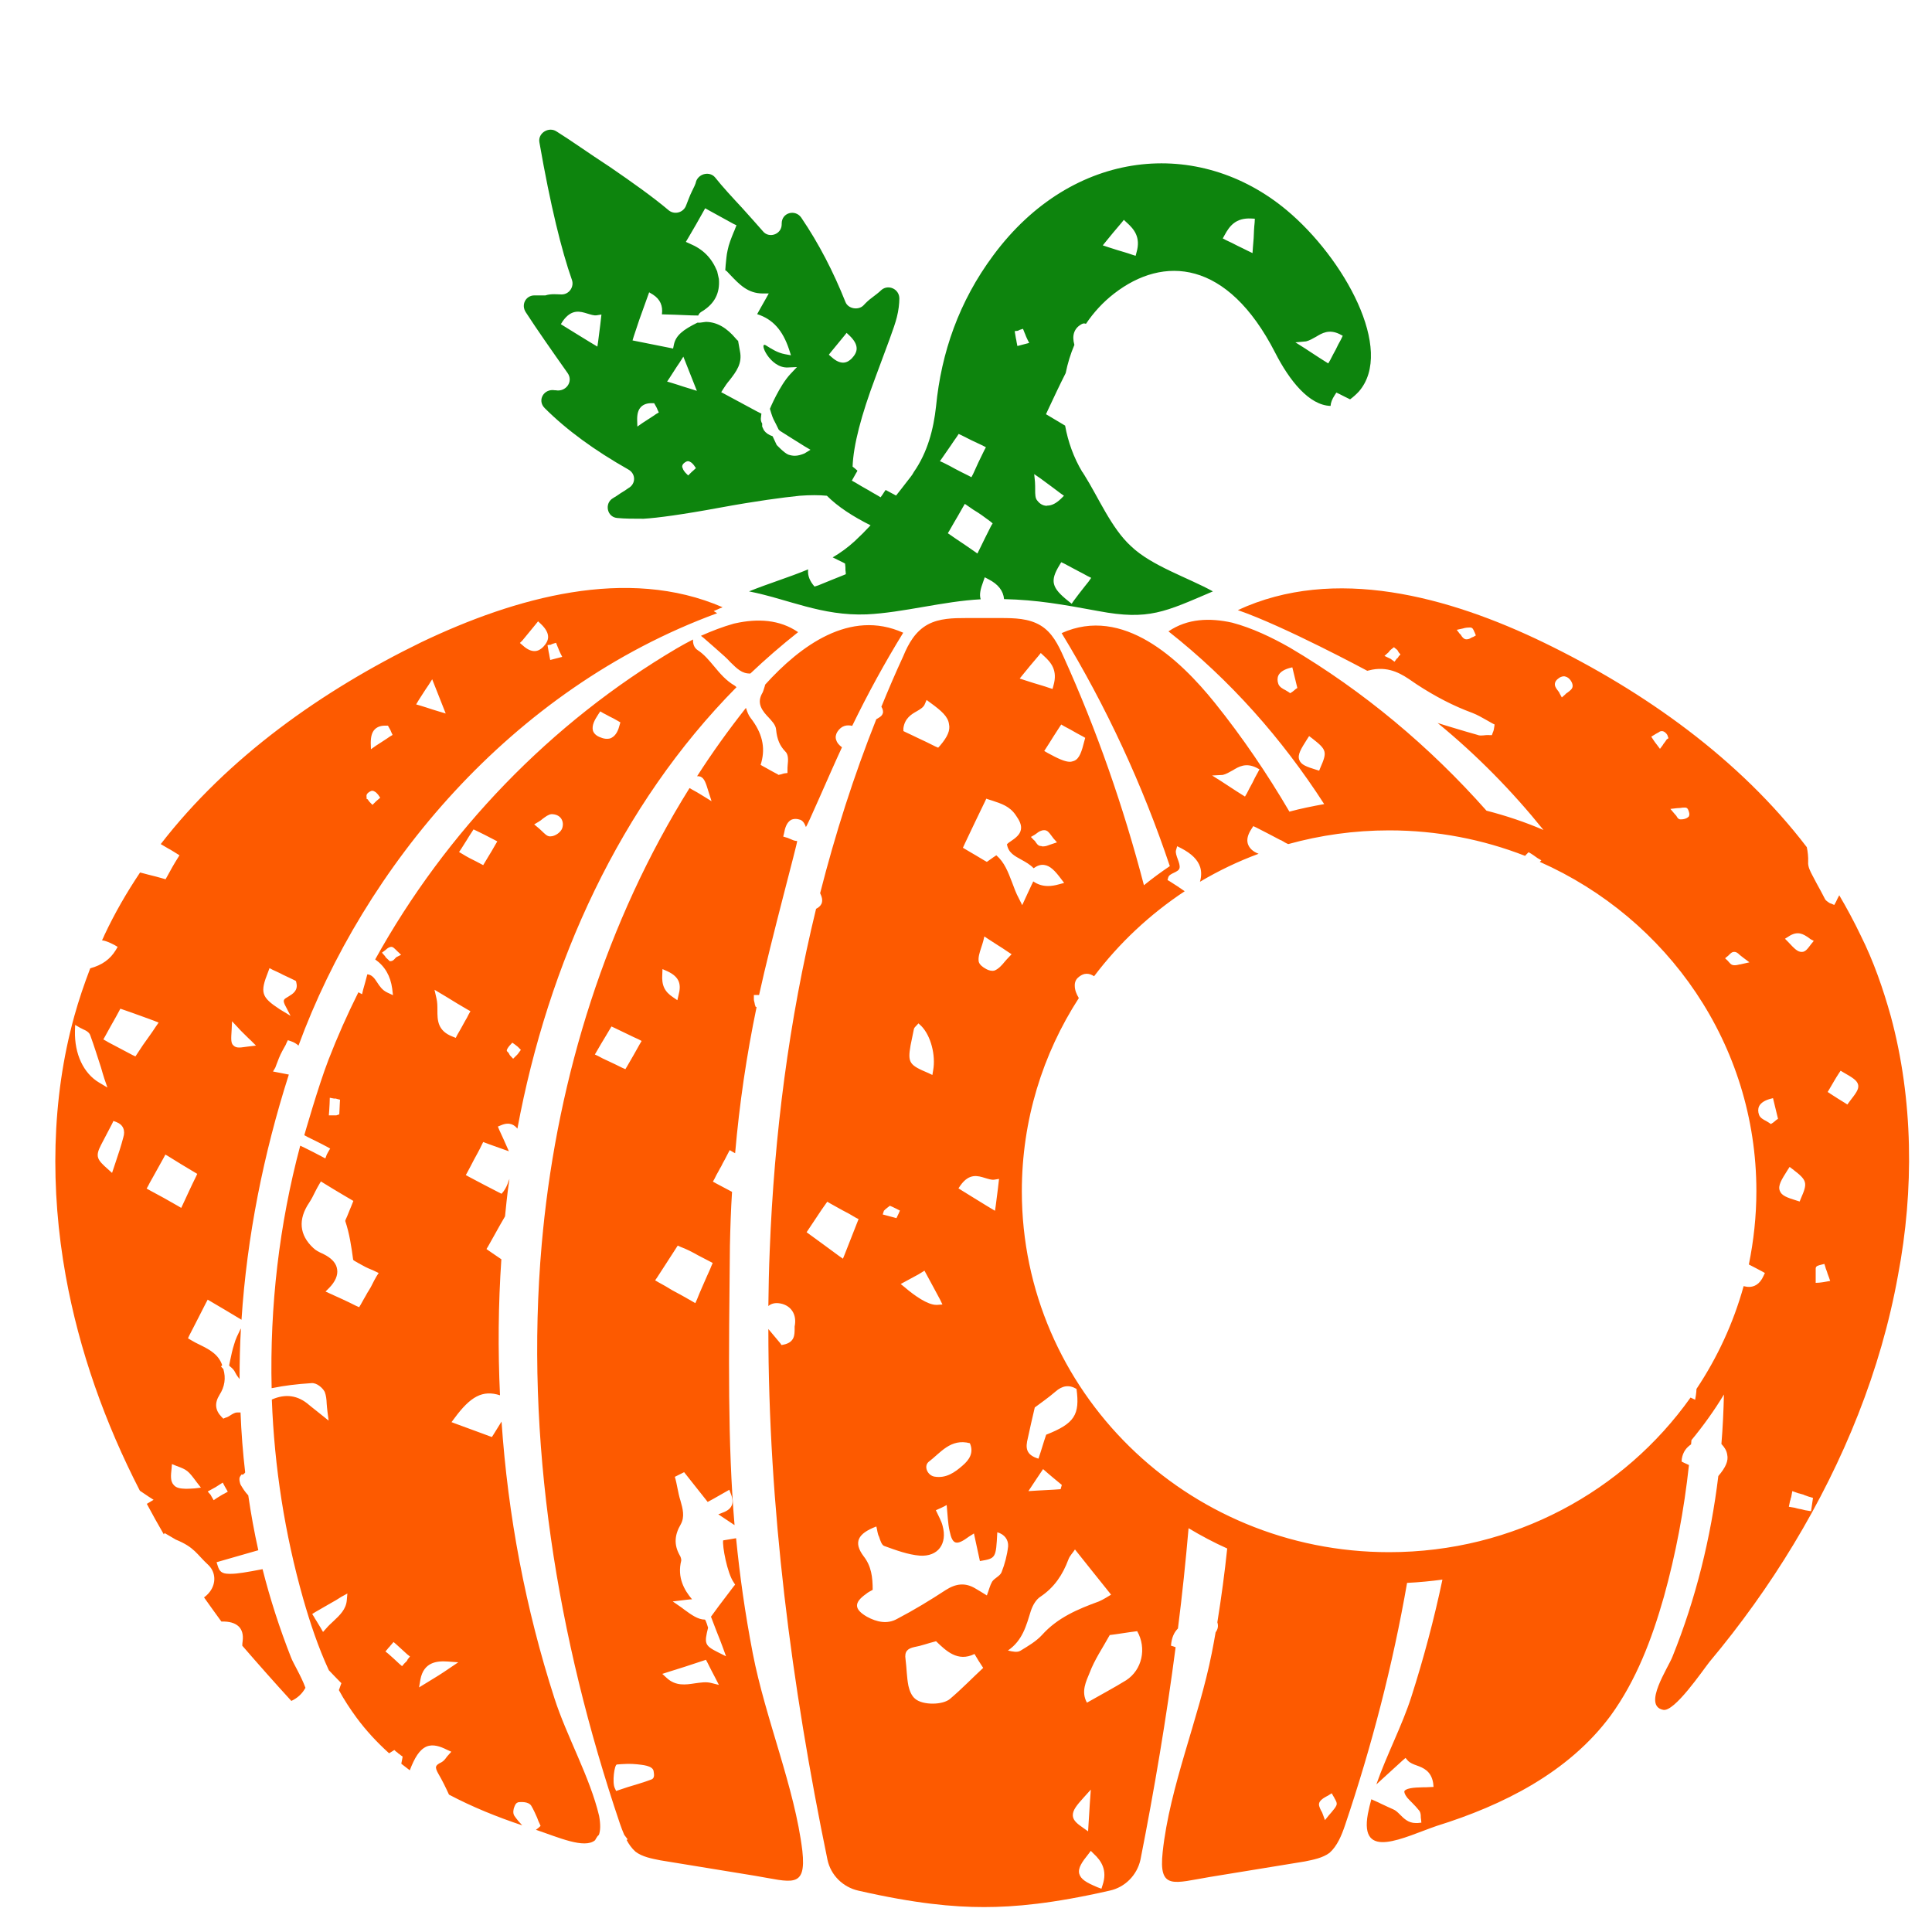
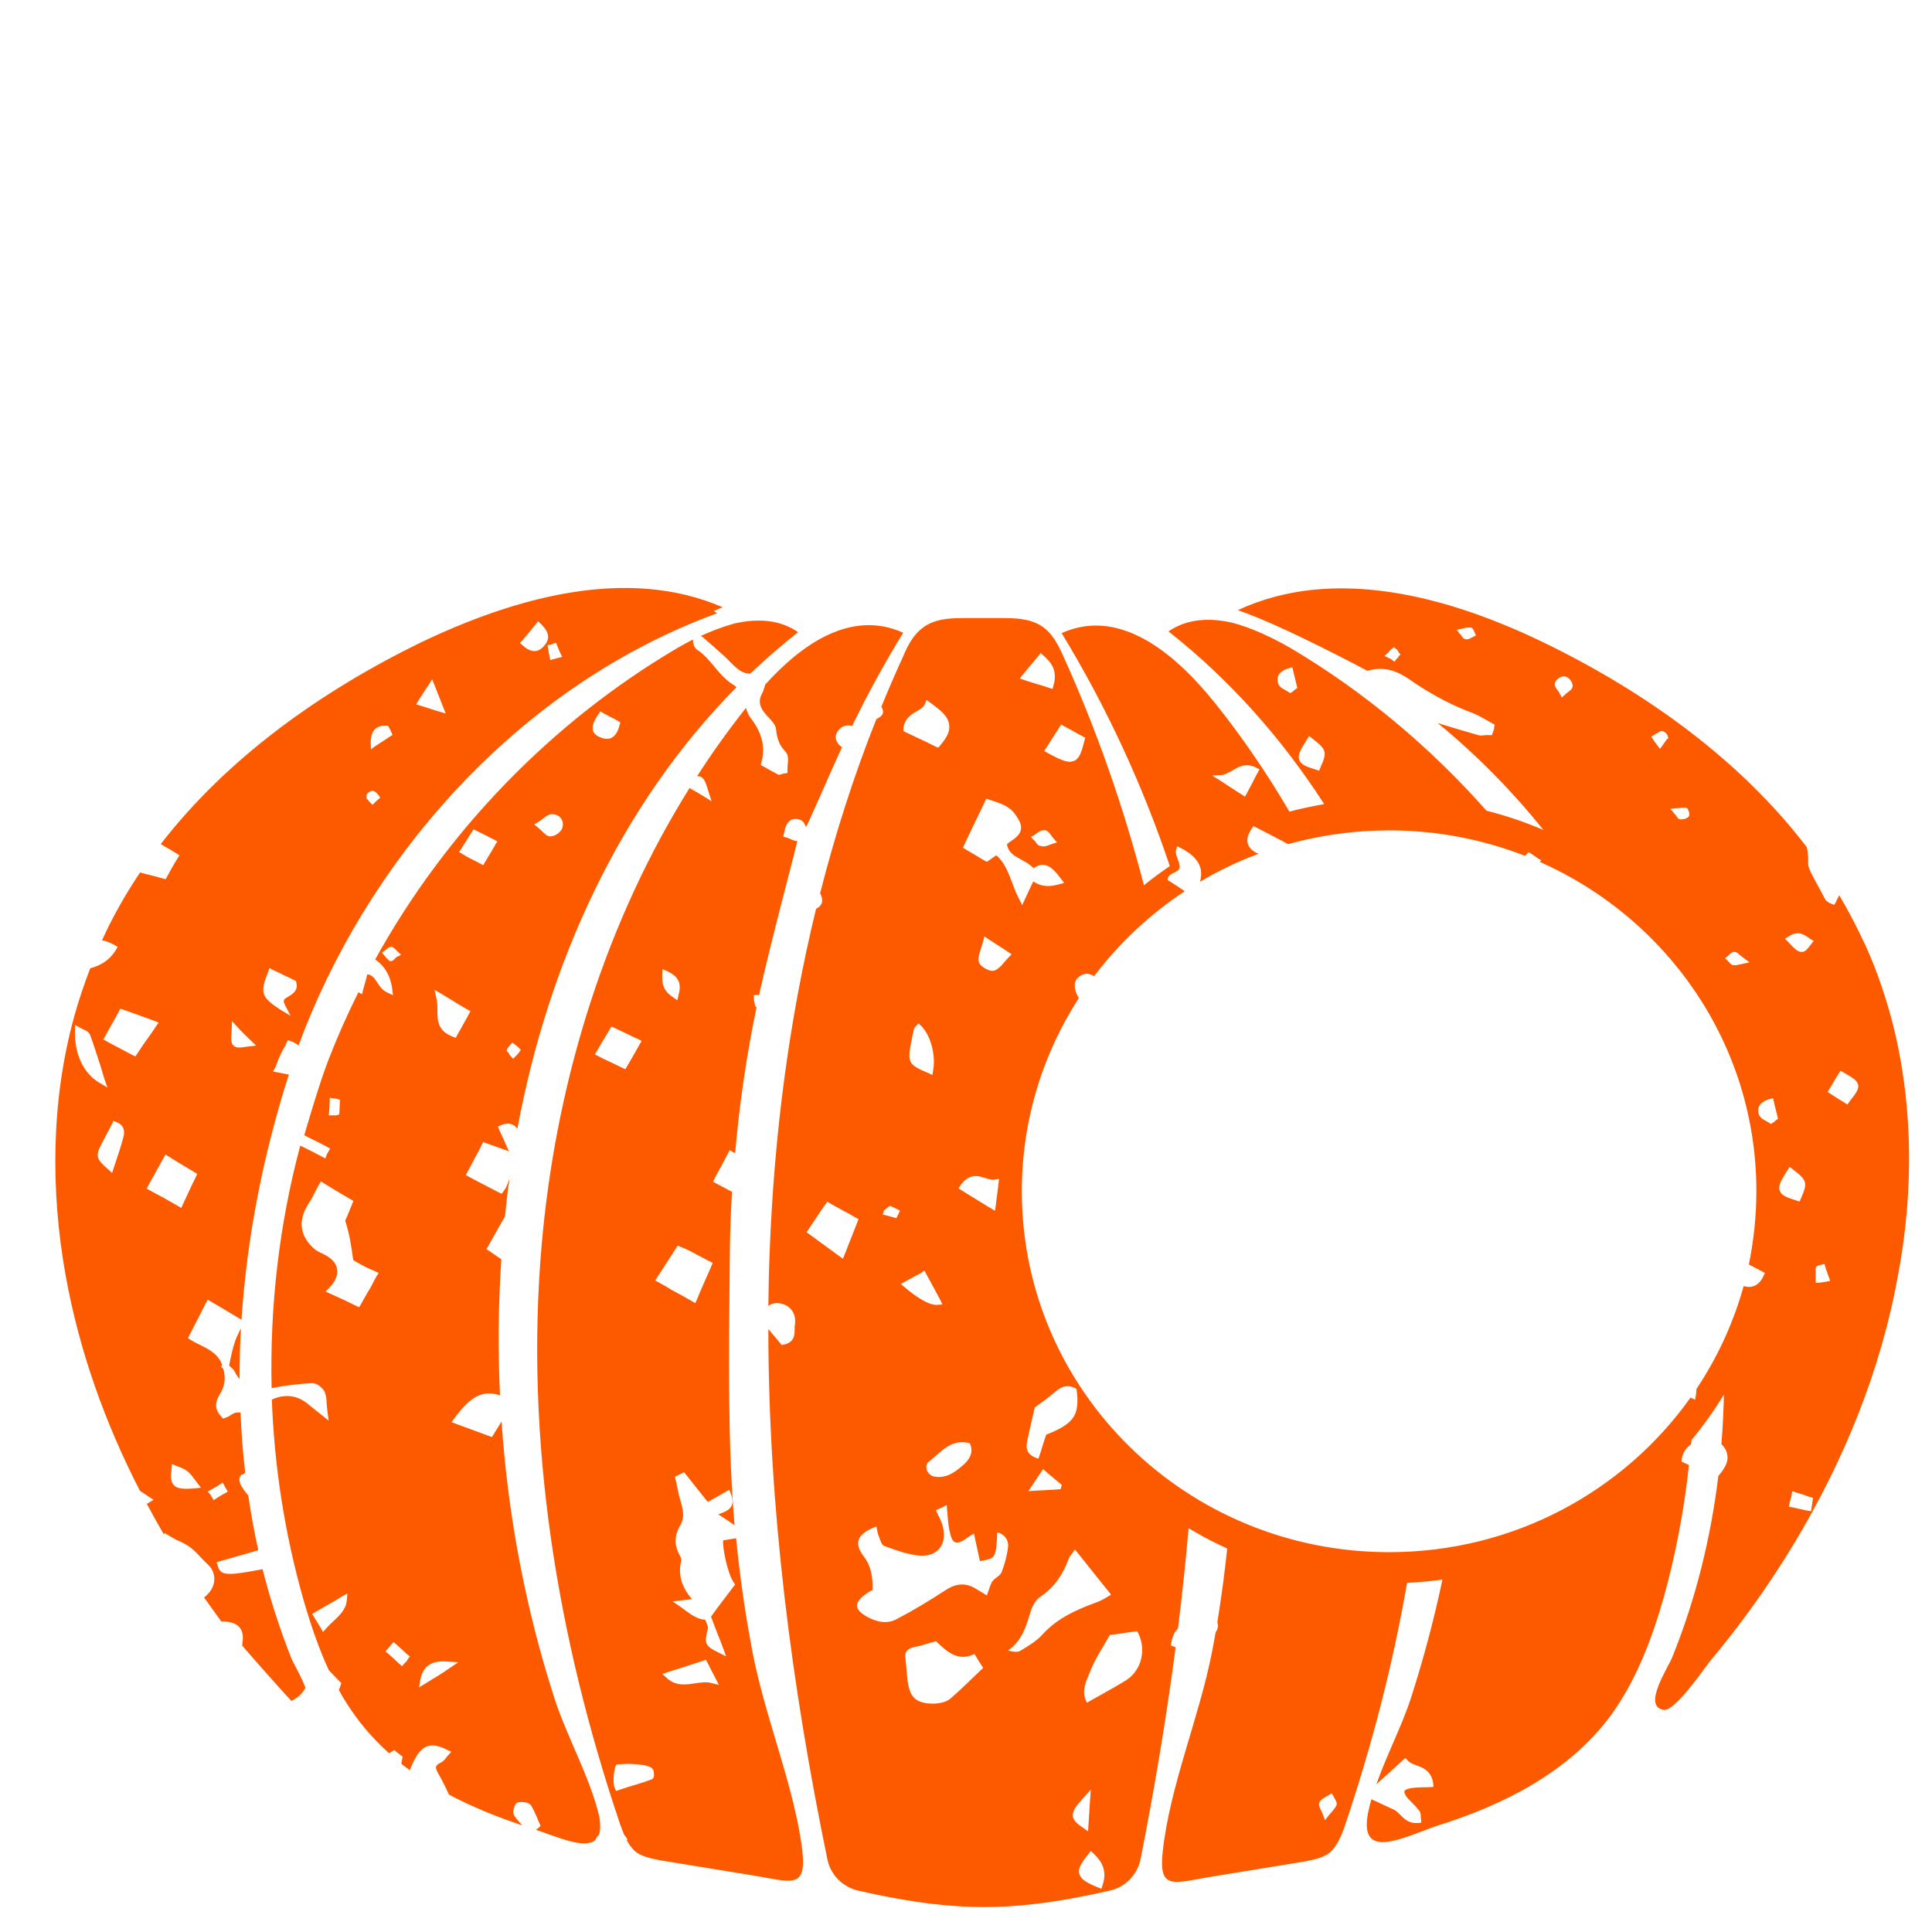
<svg xmlns="http://www.w3.org/2000/svg" version="1.1" id="Layer_1" x="0px" y="0px" width="1000px" height="1000px" viewBox="0 0 1000 1000" style="enable-background:new 0 0 1000 1000;" xml:space="preserve">
  <style type="text/css">
	.st0{fill:#FD5A00;}
	.st1{fill:#0D840D;}
</style>
  <g>
    <path class="st0" d="M978.7,526.1c-4-14.3-8.9-28.5-15.6-41.9c-3.4-7.1-7.1-14-11.1-20.8c0,0,0,0,0,0c-0.6,1.1-1.2,2.2-1.7,3.4   l-0.9,1.6l-1.6-0.7c-0.4-0.1-0.7-0.2-1-0.4c-0.7-0.6-1.7-1-2.2-2c-0.7-1.4-1.4-2.6-2.1-4c-1.5-2.7-3-5.5-4.4-8.2   c-1.1-2.1-2.4-4.5-2.2-7c0.1-2.7-0.2-5.2-0.7-7.6c-34.8-45.6-84-80.6-135.9-105.8c-49.5-24-108.7-40.1-158.6-16.9   c24.1,8.3,67,31.4,67,31.4l2.6-0.6c9.3-1.7,15.7,2.6,20.9,6.2c0.7,0.5,1.5,1,2.2,1.5c9.5,6.2,18.9,11.1,28.7,14.7   c2.6,1,5,2.4,7.3,3.7c1,0.6,2,1.1,3,1.7l1.2,0.6l-0.2,1.4c-0.1,0.6-0.2,1.7-0.7,2.7l-0.5,1.4H771c-0.5,0-1.1-0.1-1.9,0   c-0.9,0.1-1.7,0.2-2.7,0.2c-0.6,0-1.2-0.1-1.9-0.4c-1.9-0.5-3.7-1.1-5.6-1.6c-4.9-1.5-9.9-2.9-14.8-4.5   c20.4,16.7,38.7,35.4,54.8,55.4c-9.5-4.1-19.4-7.4-29.5-10c-29.4-33.2-63.7-61.9-101.8-84.4c-9.3-5.3-19.6-10.2-29.8-12.9   c-11.6-2.6-23.2-2.2-33,4.5c32,25.2,58.8,55.6,80.6,89.4c-6.1,1.1-12.1,2.3-18,3.9c-11.5-19.6-24.3-38.5-38.6-56.3   c-18.2-22.6-47.6-50.4-79.3-36.1c23.2,38.1,41.9,78.6,56,120.6c-4.6,3.1-9.1,6.4-13.4,9.9c-10.6-40.6-24.4-80.3-41.7-118.5   c-2.7-6-5.8-12.3-11.7-15.9c-6.2-3.8-13.8-3.9-20.8-3.9h-17.8c-6.7,0-13.8,0.1-19.8,3.3c-6.5,3.5-10.1,9.9-12.8,16.5   c-4,8.6-7.7,17.3-11.3,26.1c0.7,1.1,1.1,2.5,0.7,3.5c-0.5,1.5-1.9,2.1-3.2,2.9c0,0-0.1,0-0.1,0c-11.7,29.4-21.3,59.5-29.1,90.1   c0.8,1.7,1.5,3.6,0.7,5.5c-0.6,1.2-1.6,2-2.8,2.6c-14.1,57.8-21.7,117.3-24,177c-0.4,9.5-0.6,19-0.7,28.6c1.4-1.2,3.4-1.9,6.4-1.3   c5.3,1.1,8.5,5.6,7.2,11.9c0,0.5,0,1,0,1.6c-0.1,2.4,0.2,6.6-5.8,7.8l-1,0.2l-0.6-0.9c-2.1-2.5-4.1-4.9-6.2-7.4   c0,92,11.9,184.2,30.6,274.7c1.7,8,8,14.2,16,16c29.4,6.7,49,8.5,65,8.5s35.6-1.8,65-8.5c8-1.7,14.2-8,16-16   c7.2-36.5,13.4-73.2,18.2-110c-0.8-0.3-1.6-0.6-2.4-0.8c0.3-4.1,1.6-6.9,3.6-8.9c2.2-17.3,4-34.6,5.5-51.9   c6.5,3.9,13.1,7.4,20,10.5c-1.3,12.5-3,25.1-5.1,38.2c0.6,1.9,0.3,3.5-0.9,5.2c-0.6,3.6-1.3,7.2-2,10.8   c-6.7,33.9-21.8,69-25.4,102.9c-2.2,20,5.8,16,24.5,12.9c16.5-2.7,32.5-5.3,49-8c4.4-0.9,9.3-1.8,12.9-4.5c4-3.6,6.2-9,8-14.3   c13.8-40.9,24.7-82.9,32.1-125.4c6.2-0.3,12.3-0.9,18.3-1.7c-4.3,20.4-9.7,40.7-16.1,60.7c-4.7,14.7-12.8,30.1-18.1,45.3   c4.5-4.1,8.7-7.9,13.7-12.5l1.4-1.2l1.2,1.4c1.1,1.2,2.9,1.9,4.6,2.5c3.4,1.2,7.5,2.9,8.5,9.1l0.2,2l-2,0.1   c-1.2,0.1-2.4,0.1-3.5,0.1c-2.4,0.1-4.5,0.1-6.5,0.5c-2,0.4-2.9,1-3.1,1.5c-0.1,0.5,0.1,1.6,1.5,3.4c0.9,0.9,1.7,1.9,2.6,2.7   c1.2,1.2,2.5,2.6,3.6,4l0.1,0.1c0.6,1,0.7,2,0.7,3.1c0,0.4,0,0.6,0.1,1l0.2,2l-1.9,0.2c-0.4,0-0.6,0-1,0c-3.9,0-6.2-2.4-8.2-4.4   c-1.1-1.1-2.2-2.2-3.5-2.7c-2.1-0.9-4.1-1.9-6.3-2.9c-1.5-0.8-3.3-1.5-5-2.3c-0.7,2.5-1.3,5.1-1.8,7.6c-4.5,24.5,18.7,12,35.6,6.2   c34.3-10.7,68.2-27.6,90-57c13.3-18.3,21.4-39.7,27.6-61.5c6.2-22.3,10.5-45.2,13-68.3c-0.9-0.4-1.7-0.8-2.6-1.2l-1.2-0.6l0.1-1.4   c0.6-3.8,2.6-6,4.8-7.5c0.1-0.7,0.1-1.5,0.2-2.2c6.1-7.4,11.8-15.3,16.8-23.6c-0.2,8.6-0.6,17.1-1.3,25.6c1.7,1.8,2.7,3.5,3,5.5   c0.7,3.2-0.7,6.5-4.6,11.1l0,0c-3.9,32-11.6,63.4-23.7,93.4c-2.2,5.8-15.6,25.4-4.9,27.6c5.8,1.4,20.5-20.4,24.1-24.9   c16-19.1,30.7-39.6,43.6-61c25.8-42.8,45-89.6,53.9-139C990.8,615.9,990.3,569.1,978.7,526.1z M724.8,338.7v0.2   c-1.2,0.9-1,1.4-1.4,1.7c-0.1,0.1-0.4,0.2-0.5,0.4l-1.1,1.5l-1.5-1.1c-0.5-0.4-0.7-0.5-1.2-0.7l-2.5-1.2l1.9-1.7   c0.2-0.1,0.4-0.4,0.6-0.7s0.6-0.7,1-1l1.4-1.1l1.7,1.4c0.5,0.5,0.4,1.1,1.6,2.2V338.7z M762.5,329.7c-0.2,0.1-0.5,0.1-0.6,0.2   c-0.7,0.4-1.6,1-2.6,1c-0.1,0-0.2,0-0.4,0c-1.1,0-1.9-1-2.4-1.7c-0.2-0.4-0.5-0.9-0.9-1.1l-1.6-2.1l3.2-0.7   c1.2-0.4,2.4-0.5,3.6-0.5h0.2c1.2,0,1.6,1,2.1,2.2c0.1,0.2,0.1,0.2,0.2,0.4l0.6,1.5L762.5,329.7z M894.6,494.6   c0.1-0.1,0.2-0.2,0.4-0.4c0.6-0.6,1.5-1.6,2.7-1.5c1.1,0,1.9,0.7,2.7,1.5c0.5,0.4,1.1,0.9,1.9,1.5l3.2,2.4l-4,0.9   c-0.4,0.1-0.7,0.2-1.1,0.2c-0.9,0.2-1.6,0.4-2.4,0.4c-0.4,0-0.7,0-1.1-0.1c-1-0.2-1.6-1.1-2.1-1.6c-0.1-0.2-0.4-0.4-0.4-0.5   l-1.5-1.4L894.6,494.6z M868,418.3c0.7,0,1.2-0.1,1.7-0.1c0.9-0.2,1.5-0.2,2.4-0.2h0.2c1.1,0,1.5,1.1,1.6,1.4   c0.2,0.6,0.9,2.1,0.2,3.2l-0.1,0.2l-0.2,0.1c-1,0.9-2.4,1.2-3.6,1.2h-0.4c-1,0-1.5-0.7-2-1.6c-0.2-0.4-0.6-0.7-1-1.2l-2.2-2.6   L868,418.3z M856.5,380.2c0.4-0.2,0.7-0.5,1.2-0.7c0.5-0.2,1-0.6,1.5-0.9l0.4-0.1c1.7-0.5,3.1,1.4,3.4,1.9l0.6,1.7l-0.9,0.6   c-0.4,0.6-0.9,1.4-1.4,2c-0.2,0.2-0.5,0.6-0.6,0.9l-1.5,2l-1.5-2c-1-1.2-1.4-1.9-1.9-2.6l-1.1-1.7L856.5,380.2z M804.9,353.4   c0.4-1.5,2-2.4,2.4-2.7c0.7-0.4,1.9-0.9,3-0.5c2.1,0.5,3.7,3.1,3.7,4.8c0,1.6-1.4,2.5-2.7,3.5c-0.4,0.2-0.9,0.6-1.2,1l-1.7,1.5   l-1.1-2c-0.2-0.6-0.6-1.1-1-1.6C805.2,356,804.5,354.8,804.9,353.4z M670.6,356.7c-0.5,0.5-1.1,0.9-1.7,1.4l-1.1,0.7l-1-0.7   c-0.4-0.2-1-0.6-1.5-0.9c-1.4-0.7-3-1.6-3.6-3.1c-0.6-1.6-0.6-3.2,0-4.5c0.6-1.2,2-2.7,5.3-3.7l1.9-0.5l2.6,10.7L670.6,356.7z    M683.4,397.4l-0.6,1.5l-1.6-0.5c-4.8-1.5-7.8-2.5-8.7-5.1c-1-2.7,0.9-5.7,4-10.6l1.1-1.7l1.6,1.2   C686.8,388.1,687,389.2,683.4,397.4z M632.9,401.1c1.7-0.4,3.4-1.4,5.2-2.4c3.1-1.9,6.7-4,12.1-1.4l1.7,0.9l-0.9,1.7   c-1,1.7-1.9,3.5-2.7,5.2c-1,1.7-1.9,3.6-2.9,5.5l-1,1.7l-1.6-1c-2-1.2-3.7-2.4-5.6-3.6c-1.6-1-3.2-2.1-5.2-3.4l-4.6-2.9   L632.9,401.1z M549.3,375l1.5,0.9c1.1,0.6,2.2,1.2,3.2,1.7c2.4,1.4,4.4,2.5,6.5,3.6l1.2,0.7l-0.4,1.5c-1.4,5.5-2.5,9.2-5.3,10.4   c-0.7,0.2-1.4,0.5-2.2,0.5c-2.6,0-6.1-1.6-11.6-4.6l-1.7-1l1.1-1.7c1.2-1.9,2.4-3.7,3.6-5.7c1-1.5,2-3.1,3.1-4.8L549.3,375z    M547.1,436l-2.7,0.9c-0.7,0.2-1.4,0.5-2,0.7c-1,0.4-1.9,0.5-2.9,0.5c-0.2,0-0.5-0.2-0.6-0.2h-0.2c-1.4,0-2.2-1.4-2.9-2.4   c-0.2-0.4-0.5-0.5-0.7-0.7l-1.5-1.6l1.9-1.1c0.4-0.2,0.6-0.5,1-0.7c1.1-0.9,2.4-1.7,4-1.7c1.6,0,2.5,1.2,3.6,2.7   c0.4,0.5,0.7,1,1.2,1.6L547.1,436z M529.5,349.1c1.2-1.5,2.5-3,3.6-4.4c1.5-1.7,2.9-3.5,4.4-5.2l1.2-1.5l1.5,1.4   c3.9,3.5,7.3,7.6,5.1,15.3l-0.5,1.9l-1.9-0.6c-2.5-0.9-5.1-1.6-7.7-2.4c-1.5-0.5-3.1-1-4.7-1.5l-2.7-0.9L529.5,349.1z M499.6,436.2   c3.4-7.2,6.6-13.9,10.2-21.3l0.7-1.5l1.5,0.5c0.6,0.2,1.2,0.4,1.9,0.6c4.1,1.4,8.7,2.7,11.9,7.5c1.9,2.7,3.1,5.1,2.6,7.5   c-0.5,2.5-2.6,4.2-5.6,6.2c-0.4,0.2-0.7,0.5-1.2,0.9c-0.1,0.1-0.2,0.2-0.4,0.4c0.7,4.4,3.9,6,7.5,8c2.2,1.2,4.5,2.5,6.3,4.4   c1.8-1.3,3.6-2,5.5-1.7c3,0.4,5.5,2.9,8.7,7.2l1.6,2.1l-2.6,0.7c-2.1,0.6-4,0.9-5.7,0.9c-2.9,0-5.4-0.8-7.7-2.4   c-0.2,0.5-0.4,1-0.7,1.5c-1,2.2-2.1,4.6-3.4,7.3l-1.6,3.5l-1.7-3.4c-1.5-2.7-2.5-5.6-3.6-8.5c-2-5.2-3.9-10.3-8.1-13.9   c-0.5,0.4-1,0.6-1.5,1c-0.7,0.5-1.5,1.1-2.4,1.7l-1,0.7l-1.1-0.6c-2.9-1.7-5.6-3.4-8.6-5.1l-2.7-1.6L499.6,436.2z M523.6,493.9   l-1.5,1.6c-0.7,0.7-1.4,1.5-2,2.2c-1.6,2-3.2,3.7-5.2,4.6c-0.4,0.1-0.7,0.2-1.2,0.2c-1.5,0-2.9-0.7-3.7-1.2c-1.1-0.6-3-1.9-3.4-3.5   c-0.4-2.2,0.4-4.6,1.2-7.1c0.4-1.1,0.7-2.2,1.1-3.5l0.6-2.5l2.1,1.4c1.9,1.2,3.4,2.2,4.8,3.1c1.7,1.1,3.4,2.1,5.2,3.4L523.6,493.9z    M497.1,613.6c4.6-6.5,9.1-5,12.7-3.9c1.7,0.5,3.4,1.1,4.8,0.9l2.5-0.4l-0.6,5.2c-0.4,2.9-0.7,5.3-1.1,8.6l-0.4,2.7l-4-2.4   c-4.6-2.9-8.6-5.2-13.3-8.2l-1.6-1L497.1,613.6z M498.2,758.6c-4,3.5-8.5,6.7-14.5,5.7c-3.6-0.6-5.7-5.3-3.1-7.6   c6.2-4.7,11.4-12.3,21.4-9.7C504.2,752,501.6,755.7,498.2,758.6z M467.6,376.9c0.7-5.1,4.1-7.2,7-8.8c1.9-1.1,3.5-2.1,4.1-3.7   l0.9-2.1l1.9,1.4c5.8,4.2,9.2,7.2,9.7,11.1c0.7,3.2-0.7,6.5-4.6,11.1l-1,1.1l-1.4-0.6c-3.1-1.6-6.3-3.1-9.3-4.5c-2-1-4-1.9-6.1-2.9   l-1.2-0.6L467.6,376.9z M483,554l-0.4,2.4l-2.1-1c-9.7-4.1-10.8-5.2-9.2-14.3l1.7-8.3c0.1-0.7,0.6-1.2,0.9-1.5l0.1-0.1l1.4-1.5   l1.5,1.4C481.8,536.1,484.4,546.2,483,554z M468.6,663.3c1.6-0.9,3.1-1.7,4.6-2.5c1.4-0.7,2.6-1.4,3.7-2.1l1.6-1l2.5,4.6   c2.1,4,3.9,7.1,5.6,10.4l1.2,2.5l-2.7,0.2c-0.1,0-0.2,0-0.5,0c-4.4,0-11.2-4.7-16.3-9.1l-2.1-1.7L468.6,663.3z M457.5,626.7   c0.4-0.6,3.1-2.6,3.1-2.6c1.4,0.5,5.2,2.5,5.2,2.5l-0.7,1.6c0,0.1,0,0.1-0.1,0.2c-0.1,0.2-1,2.1-1,2.1l-7.1-1.9L457.5,626.7z    M436.3,651.5l-2-1.4c-2.7-2-5.5-4-8.3-6.1c-2.2-1.6-4.6-3.4-7-5.1l-1.5-1.1l1-1.5c1.7-2.5,3.2-4.8,4.8-7.2   c1.2-1.9,2.5-3.7,3.9-5.7l1-1.4l1.5,0.9c2.1,1.1,4.2,2.4,6.3,3.5c2.4,1.2,4.7,2.5,7,3.9l1.4,0.7l-0.6,1.5c-2.4,6-4.6,11.6-6.6,16.8   L436.3,651.5z M491.9,879.2c-3.7,3.4-14.3,3.5-18.2,0.1c-1.9-1.5-3-4.4-3.5-6.7c-0.9-4.5-0.9-9.2-1.5-13.8   c-0.6-3.9,0.9-5.5,4.6-6.3c3.5-0.6,6.8-1.9,11.2-3c5.2,5,11.2,10.9,19.9,6.6c1.4,2.4,2.5,4.2,4.5,7.2   C503.6,868.2,498,874,491.9,879.2z M513.5,818.7c-1.1,1.9-1.6,4.2-2.7,7.1c-2.2-1.4-4.1-2.5-6.1-3.7c-5.1-3-9.9-2.5-15.2,0.9   c-8.1,5.3-16.5,10.4-25.1,14.9c-5.1,2.9-10.6,1.7-15.7-1.1c-6.7-3.9-6.8-7.3-0.4-11.8c1-0.9,2.2-1.4,3.4-2.1   c0-6.6-0.7-12.3-4.7-17.4c-5.3-7.1-3.2-11.7,6.6-15.4c0.5,1.9,0.6,3.9,1.4,5.3c0.6,1.9,1.4,4.4,2.7,4.8c6.1,2.2,12.3,4.5,18.4,5   c9.5,0.6,14.3-6.2,11.8-15.4c-0.6-2.5-2-4.8-3.5-8.1c2-0.9,3.7-1.6,5.6-2.7c0.5,5,0.6,9.5,1.5,13.4c1.5,7.3,3.6,7.7,10.1,2.9   c0.5-0.4,1.1-0.6,2.5-1.6c1.1,5,2.1,9.6,3.1,14.3c8.3-1.4,8.3-1.4,9-14.9c3.9,1.1,5.8,4,5.6,7.3c-0.5,4.5-1.7,9.1-3.4,13.4   C517.6,815.8,514.7,816.8,513.5,818.7z M539.4,846.2c-3.1,3.4-7.3,5.8-11.2,8.2c-1.6,1-4,0.5-6.5-0.1c7.6-5.2,9.5-12.9,11.9-20.6   c0.9-2.7,2.6-5.8,5-7.3c7.1-4.8,11.4-11.2,14.4-19.2c0.7-2,2.5-3.7,3.4-5.2c6.1,7.7,11.9,14.9,18.7,23.4c-1.7,1-4,2.5-6.3,3.5   C557.8,832.9,547.4,837.3,539.4,846.2z M541.5,742.6c-1.4,4-2.5,8.1-4,12.4c-6.7-2-6.7-5.8-5.5-10.6c1.1-5,2.2-10.1,3.6-15.9   c2.9-2.2,7-5,10.7-8.2c3.5-3.1,7-3.7,10.9-1.4C559,732.3,556.2,736.8,541.5,742.6z M549.6,768.6c-0.1,0.6-0.5,1.4-0.6,2.2   c-4.7,0.4-9.5,0.5-16.7,1c3.2-4.8,5-7.6,7.6-11.4C543.6,763.7,546.6,766.1,549.6,768.6z M555.3,939.9c-0.2-2.9,2-5.5,5.7-9.6l3.6-4   l-0.5,7c-0.2,4.1-0.5,7.5-0.7,11.2l-0.2,3.4l-2.7-1.9C557.8,944.1,555.5,942.4,555.3,939.9z M570.7,975.7l-0.6,1.9l-1.9-0.7   c-6-2.5-8.8-4.2-9.6-7.1c-0.7-3,1.5-6.1,4.8-10.2l1.2-1.6l1.5,1.5C570,963.1,573.3,968,570.7,975.7z M582.9,869.7   c-6.5,4-13.3,7.6-20.3,11.6c-3.2-5.7-0.4-11.1,1.4-15.5c2.5-6.7,6.7-12.8,10.4-19.5c4.2-0.5,9.2-1.4,14.2-2   C593.6,853.1,591.2,864.3,582.9,869.7z M691.7,934.5c-0.5,1.2-1.5,2.2-2.5,3.5c-0.4,0.5-0.9,1-1.4,1.6l-2,2.5l-1.1-3   c-0.2-0.7-0.6-1.5-1-2.1c-0.7-1.5-1.5-3-0.6-4.4c0.9-1.4,2.4-2.2,3.9-3c0.2-0.1,0.5-0.2,0.7-0.4l1.6-1l0.9,1.6   c0.1,0.2,0.4,0.5,0.5,0.9C691.3,931.8,692.3,933.2,691.7,934.5z M912.8,660.4c-2,4.5-5,5.7-7.5,5.7c-1,0-1.9-0.2-2.8-0.4   c-5.3,19.1-13.6,37-24.4,53.2c0,1.1-0.2,2.2-0.3,3.2l-0.4,2.4l-2.1-1c-0.1,0-0.2-0.1-0.3-0.1c-34.4,48.4-91.4,80-156,80   c-105,0-190.1-83.6-190.1-186.8c0-36.8,10.8-71.1,29.5-100c-1.3-2.1-2.1-4.3-2.1-6.3c-0.1-1.7,0.5-3.2,1.6-4.2   c3.4-3.1,6.2-2.2,8.4-0.8c13-17.2,28.8-32,46.9-44c-2.6-1.8-5.1-3.5-7.7-5.1l-1.2-0.7l0.4-1.4c0.6-2.2,5.2-2.5,5.8-4.7   c0.7-2.5-2.5-6.9-1.8-9.3l0.6-2.1l2,1c5.6,2.9,8.7,6.1,9.9,9.8c0.7,2.3,0.7,4.8-0.1,7.6c9.6-5.7,19.8-10.6,30.4-14.5   c0,0-0.1,0-0.1,0c-3.1-1.2-4.8-3-5.5-5.1c-0.7-2.2-0.1-4.8,1.9-7.8l0.9-1.4l1.5,0.7c4.5,2.3,8.4,4.3,12.7,6.6l0-0.1l1.6,0.9   c0.5,0.4,1.1,0.6,1.6,0.9c0.2,0.1,0.5,0.2,0.7,0.3c16.6-4.6,34.1-7.1,52.2-7.1c24.9,0,48.6,4.7,70.4,13.2c0.2-0.3,0.5-0.6,0.8-0.9   l1-1l1.2,0.7c0.9,0.5,1.6,1.1,2.5,1.7c0.4,0.2,0.6,0.5,1,0.7l1.9,1.1l-0.8,0.8c66.1,29.3,112.1,94.5,112.1,170.4   c0,13-1.4,25.7-3.9,38c2.2,1.1,4.4,2.3,6.7,3.5l1.6,0.9L912.8,660.4z M919.4,579.7c-0.5,0.5-1.1,0.9-1.7,1.4l-1.1,0.7l-1-0.7   c-0.4-0.2-1-0.6-1.5-0.9c-1.4-0.7-3-1.6-3.6-3.1c-0.6-1.6-0.6-3.2,0-4.5c0.6-1.2,2-2.7,5.3-3.7l1.9-0.5l2.6,10.7L919.4,579.7z    M921.2,616.3c-1-2.7,0.9-5.7,4-10.6l1.1-1.7l1.6,1.2c7.6,5.8,7.8,7,4.2,15.2l-0.6,1.5l-1.6-0.5   C925.1,619.9,922.1,618.9,921.2,616.3z M937.4,782.2l-3-0.5c-1-0.2-2.1-0.6-3.1-0.7c-0.7-0.1-1.6-0.4-2.4-0.6l-3-0.5l0.6-2.9   c0.2-0.6,0.4-1.1,0.4-1.5c0-0.1,0.2-0.4,0.2-0.5l0.6-3.2l3.1,1.1c0.7,0.1,1.6,0.5,2.6,0.7c0.7,0.4,1.7,0.6,2.6,1l2.4,0.7   L937.4,782.2z M937.5,488.6c-1.9,2.5-3,4.1-4.8,4.1c-0.1,0-0.1,0-0.2,0c-2,0-3.5-1.4-7.1-5.3l-1.5-1.5l1.9-1.2   c4.8-3.2,7.8-1,10.1,0.5c0.4,0.2,0.7,0.6,1.2,0.9l1.7,0.9L937.5,488.6z M945.1,663.4c-1.2,0.2-2.2,0.4-3.4,0.5l-1.9,0.1v-2.1   c0-0.5,0-1.1,0-1.6c0-1.2,0-2.5,0-3.6v-0.1c0-1.4,1.4-1.6,2.9-2l1.6-0.4l0.5,1.6c0.2,0.9,0.6,1.7,0.9,2.6c0.2,0.9,0.6,1.7,0.9,2.6   l0.7,2L945.1,663.4z M957.2,570.3l-1,1.4l-1.4-0.9c-1.1-0.7-2.2-1.4-3.4-2.1c-1.1-0.7-2.5-1.6-3.9-2.5l-1.5-1l0.9-1.5   c1.9-3.2,3.2-5.6,4.8-8l1-1.5l1.5,0.9c4.7,2.7,7.1,4.1,7.6,6.5C962.2,564,960.4,566.1,957.2,570.3z M121.2,695.8   c0.7-2.7,2-5.2,3.2-7.7c0.1-0.1,0.2-0.3,0.3-0.5c-0.5,8.7-0.7,17.4-0.7,26.2c-0.8-1-1.6-2.1-2.2-3.3c-0.6-1.4-1.7-2.4-2.7-3.2   c-0.1-0.1-0.4-0.4-0.5-0.5c0.1-0.9,0.4-1.6,0.5-2.5C119.7,701.4,120.3,698.5,121.2,695.8z M389.6,855.6c-4-20.8-6.7-40.1-8.6-59.4   l-0.1,0c-2.1,0.4-4.4,0.7-6.6,1.1c-0.5,2.9,2.1,17,5.5,21.8l0.7,1.1l-0.9,1.1c-2.4,3.1-4.7,6.3-7.5,9.9l-4.1,5.6l2.1,5.5   c0.5,1.4,1,2.5,1.4,3.6c0.9,2.1,1.6,4.1,2.7,7l1.6,4.4l-4.2-2.1c-7-3.5-7.1-4.6-5.1-12.7c0,0-1.2-4.2-1.7-4.2   c-3.5,0-7-2.5-10.8-5.3c-0.6-0.5-1.2-0.9-1.9-1.4l-3.9-2.7l7.5-0.9c0.9-0.1,1.7-0.2,2.5-0.2c-4-4.7-7.8-11.3-5.6-20   c0.1-0.6-0.2-2-0.9-3c-2.9-5.3-2.6-10.3,0.7-15.9c2.1-3.9,1-8-0.2-12.2c-1.3-4-1.7-8.3-2.9-12.3c1.6-0.8,3.2-1.6,4.8-2.4   c1.9,2.4,3.8,4.8,5.7,7.2c2.1,2.6,4.2,5.3,6.5,8.2c2-1.1,4.1-2.2,6.1-3.4l5.1-2.9l0.7,1.9c1.1,2.6,1.2,4.7,0.5,6.3   c-1,2.2-3.2,3.1-5.3,3.9c-0.5,0.2-1.1,0.4-1.6,0.6c2.8,1.9,5.6,3.7,8.4,5.6c-3.6-42.9-3-86.1-2.4-144.5c0.2-9.3,0.5-18.7,1.1-28   c-2.5-1.3-5.2-2.8-8.3-4.4l-1.6-0.9l0.9-1.6c0.6-1.2,1.2-2.5,1.9-3.6c0.5-1,1-1.9,1.5-2.7c0.5-1.1,1.1-2.2,1.9-3.6   c0.5-0.9,1-1.9,1.6-3.1l0.9-1.7l1.7,1c0.4,0.2,0.7,0.4,1.1,0.6c2.2-25.4,5.9-50.6,11.1-75.6l-0.5-0.2l-0.4-1.2   c-0.1-1-0.5-1.9-0.5-2.6V515h2.5c0.1,0,0.1,0,0.2,0c6.1-28.1,20.2-79.7,19.7-79.7c-1.4,0-2.5-0.6-3.7-1.1c-0.6-0.2-1.2-0.6-1.9-0.7   l-1.6-0.5l0.4-1.6c0.5-2.9,1.4-5.7,3.6-7c1.4-0.7,3.1-0.7,5.1,0l0.1,0.1c1.4,0.7,2.2,2.6,2.5,3.5c0.3,0.8,12-26.8,18.7-41.2   c-1.6-1.2-2.6-2.4-3-3.8c-0.5-1.4-0.2-2.9,0.6-4.2c2.2-3.4,5.1-3.7,7.7-3.1c8-16.5,16.8-32.6,26.4-48.2   c-27.5-12.4-53.3,6.8-71.4,26.8c-0.1,0.2-0.2,0.4-0.2,0.7c-0.4,1.2-0.7,2.4-1.2,3.5c-2.5,4.2-1.7,7.7,2.4,12.1l0.5,0.5   c1.7,1.9,3.9,4,4.1,6.5c0.5,5.2,2,8.5,4.8,11.4c1.6,1.5,1.5,4.4,1.2,7c-0.1,0.9-0.1,1.7-0.1,2.5v1.6l-1.6,0.2   c-0.4,0.1-0.9,0.2-1.4,0.4c-0.2,0.1-0.6,0.2-0.9,0.2l-0.7,0.2l-0.6-0.4c-1.2-0.6-2.6-1.4-3.9-2.1c-1.1-0.6-2.4-1.4-3.6-2l-1.2-0.7   l0.4-1.4c2.1-7.8,0.4-15.2-5.6-22.9c-1.1-1.4-1.7-3.1-2.2-4.6c-0.1-0.2-0.1-0.4-0.2-0.6c-9,11.4-17.5,23.2-25.3,35.4   c0.6-0.1,1.2,0,1.8,0.2c2,0.9,2.7,3.1,4.2,8l1.5,4.7l-4.2-2.6c-2.4-1.5-4.1-2.5-6-3.5c-0.4-0.2-0.8-0.5-1.2-0.7   C313.9,476.7,289,556.7,281,637.5l0.1,0l-0.1,0.1c-0.2,2.1-0.4,4.2-0.6,6.3c-8.9,101.5,8,204,40.5,300.1c0.7,2,1.4,3.9,2.2,5.7   c0.1,0.1,0.2,0.2,0.3,0.4l1.5,2l-0.6,0.2c1.2,2.3,2.7,4.4,4.6,6.1c3.5,2.7,8.4,3.6,12.9,4.5c16.5,2.7,32.5,5.3,49,8   c18.7,3.1,26.7,7.1,24.5-12.9C411.3,925,396.2,889.8,389.6,855.6z M342.8,504.3l0.1-2.7l2.5,1.1c6.7,3.1,7.2,7.2,5.8,12.4l-0.6,2.6   l-2.2-1.5C344,513.3,342.4,510,342.8,504.3z M307.9,545.8l1-1.7c1.5-2.6,2.9-5,4.5-7.6l3.1-5.2l1.5,0.7c2.6,1.2,5.1,2.5,7.7,3.7   c1.5,0.7,3,1.5,4.7,2.2l1.7,0.9l-1,1.7c-2.1,3.9-4.1,7.2-6.5,11.4l-0.9,1.5l-1.6-0.7c-2.9-1.4-5.2-2.6-7.7-3.7   c-1.6-0.7-3.2-1.5-4.8-2.4L307.9,545.8z M337.3,921c-3.2,1.3-11.4,3.7-12.4,4l-6,2l-0.7-1.5c-1.4-2.9-0.2-12.1,1.1-12.2   c3.5-0.3,7-0.5,10.5-0.1c2.4,0.3,8,0.6,8.5,3.5C338.5,918.2,339,920.2,337.3,921z M340.8,663.7l-1.7-1l1.1-1.6   c3.1-4.7,6.3-9.8,9.7-15l0.9-1.4l1.5,0.7c3,1.1,6.1,2.7,9.1,4.4l7.5,3.9l-0.7,1.6c-0.7,1.9-1.6,3.6-2.4,5.5c-1.7,4-3.5,7.8-5,11.7   l-0.9,2l-1.9-1.1c-3.2-1.9-6.6-3.7-10.1-5.6C345.6,666.4,343.3,665,340.8,663.7z M368.1,871.1c-2.7-0.7-5.5-0.2-8.5,0.2   c-4.6,0.7-9.8,1.5-14.4-2.7l-2.4-2.2l3.1-1c5.6-1.7,11.1-3.5,18-5.8l1.5-0.5l0.9,1.7c1.2,2.5,2.6,5.1,3.9,7.6l1.9,3.7L368.1,871.1z    M287,879.1c-15-46.5-24.1-94.7-27.4-143.3c-1.3,2.1-2.7,4.3-4.1,6.6l-0.9,1.4l-1.4-0.5c-2.5-0.9-5-1.9-7.3-2.7   c-3.2-1.2-6.5-2.4-9.8-3.6l-2.4-0.9l1.5-2c8.3-11.3,14.6-14.8,23.6-11.9c-1.1-23.5-0.9-47,0.7-70.4c-2-1.4-4.1-2.8-6.3-4.3l-1.4-1   l0.9-1.5c1.9-3.5,4-7,6.1-10.9l2.6-4.5c0.3-2.6,0.5-5.2,0.8-7.8c0.4-3.9,0.9-7.7,1.5-11.6c-0.2,0.4-0.3,0.8-0.5,1.2   c-0.6,1.9-1.4,3.7-2.6,5.3l-1,1.2l-1.4-0.7c-5.6-2.9-10.7-5.5-15.5-8.1l-1.6-0.9l0.9-1.6c1.1-2,2.1-4,3.2-6.1   c1.4-2.6,2.9-5.2,4.2-8l0.7-1.4l3.2,1.2c3,1.1,6.1,2.2,10.1,3.6c-1.9-4.4-3.4-7.6-5-11.1l-0.7-1.7l1.7-0.7c4.5-1.9,7,0,8.4,1.8   c15.9-85.6,53-167.4,113.4-228.5c-0.3-0.3-0.6-0.6-0.9-0.8c-4.5-2.6-7.6-6.3-10.6-9.9c-2.7-3.2-5.2-6.3-8.6-8.5   c-1.8-1.2-2.5-3.2-2.4-5.5c-2.9,1.5-5.7,3-8.4,4.6c-65.1,38.4-119.4,94.7-156.1,161c5.1,3.6,7.9,8.6,8.8,15.1l0.4,3.4l-3-1.4   c-2.4-1.1-3.9-3.2-5.1-5.1c-1.6-2.5-2.9-4.1-5.2-4.3c0,0,0,0,0,0.1c-0.6,2.5-1.4,5.2-2.1,7.7l-0.6,2.5l-1.9-1   c-5.7,11.4-10.9,23.1-15.5,35c-5.3,13.7-12.5,39-12.5,39l1.7,0.9c3,1.5,6.6,3.2,10.1,5.1l1.6,0.9L170,596c-0.1,0.2-0.2,0.5-0.4,0.7   c-0.1,0.4-0.4,0.6-0.5,1l-0.7,1.9l-1.9-1c-2.9-1.6-6-3.1-8.8-4.5l-2.3-1.1c-10.9,40.8-15.8,83.2-14.8,125.5c0.2,0,0.5-0.1,0.7-0.1   c5.8-1.2,12.2-2,20-2.5c2.7-0.2,5.7,2.5,6.7,4.4l0.1,0.2c0.7,1.9,0.9,3.7,1,6.1c0.1,1.2,0.2,2.5,0.4,4.1l0.6,4.6l-7-5.6   c-1.2-1-2.1-1.6-3-2.4c-5.9-5.2-12.4-6-19.4-2.9c1.3,34.9,6.7,69.5,16.2,103c3.6,12.6,7.8,25.2,13.3,37.1c1.8,2,3.8,3.9,5.6,5.8   l0.9,0.9l-0.4,1.1c-0.2,0.6-0.5,1.4-0.7,2c-0.1,0.2-0.1,0.3-0.2,0.5c2.7,5,5.8,9.7,9.1,14.2c5,6.8,10.7,12.9,16.9,18.5   c0.5-0.3,1-0.6,1.6-1l1.1-0.7l1,0.9c0.4,0.2,0.7,0.5,1.1,0.9c0.4,0.2,0.9,0.6,1.2,0.9l1,0.7l-0.2,1.2c-0.1,0.6-0.2,1.2-0.4,2   c0,0.2,0,0.3-0.1,0.5c1.5,1.1,2.9,2.3,4.4,3.4c2.5-6.5,5-10.7,8.7-12.3c3.4-1.4,7.2,0,10.4,1.6l2.4,1.1l-1.7,1.9   c-0.4,0.4-0.6,0.7-0.9,1.1c-0.7,1-1.5,1.9-2.6,2.5c-1.6,0.7-2.5,1.5-2.7,2.2s0.2,2,1.2,3.7c2,3.4,3.8,7.1,5.5,10.8   c12.1,6.4,25,11.6,37.9,15.9c-1.5-1.6-2.9-3.2-4.1-5c-0.9-1.4-0.4-3.6,0-4.5c0.5-1.4,1-2.1,1.9-2.4l0.4-0.1   c1.1-0.1,5.1-0.4,6.5,1.9c1.2,2,2.1,4.1,3,6.1c0.4,1,0.7,2,1.2,2.9l0.6,1.4l-1.2,1.1c-0.4,0.3-0.8,0.6-1.2,0.9   c11.6,3.9,25.1,10,30.6,5.4c0.2-0.4,0.5-0.8,0.7-1.2c0.3-0.6,0.8-1.2,1.3-1.6c0.8-2.2,0.9-5.4,0.1-9.8   C305.3,919.7,293.3,898.7,287,879.1z M309.7,369.7l1-1.5l1.5,0.9c1.1,0.6,2.2,1.1,3.2,1.7c1.5,0.7,3,1.5,4.5,2.4l1.2,0.7l-0.4,1.4   c-0.6,2.4-1.7,5.3-4.2,6.6c-0.7,0.4-1.5,0.5-2.4,0.5c-1,0-2-0.2-3.2-0.7c-2.1-0.7-3.5-2-4-3.5C306.2,375.4,307.8,372.6,309.7,369.7   z M278.7,425.4c0.9-0.5,1.6-1.1,2.2-1.6c1.5-1.1,2.9-2.2,4.5-2.4c2.1,0,3.9,0.7,5,2.2c1,1.5,1.2,3.2,0.6,5.1   c-0.7,2-3.6,4.2-6.1,4.2c-0.1,0-0.2,0-0.4,0c-1.5-0.1-2.7-1.5-4.2-2.9c-0.6-0.6-1.2-1.1-1.9-1.7l-1.9-1.6L278.7,425.4z    M262.3,543.9c-0.1-1.4,2.9-4.2,2.9-4.2l1.4,1c0.2,0.2,0.6,0.5,0.9,0.7s0.5,0.4,0.7,0.6l1.4,1.4l-1.1,1.5c-0.6,0.9-1,1.2-1.5,1.7   l-1.4,1.4l-1.6-1.7c-0.5-0.6-0.4-1.2-1.6-2.2V543.9z M170.2,577.4l0.2-2.6c0.1-1.2,0.1-2.4,0.2-3.5l0.1-3.1l2.1,0.4   c0.1,0,0.4,0,0.5,0c0.4,0,0.7,0,1.1,0.2l1.6,0.4l-0.1,1.6c0,0.7-0.1,1.4-0.1,2.1c0,0.7-0.1,1.5-0.1,2.2l-0.1,1.7l-1.5,0.5   c-0.4,0-0.9,0-1.1,0c-0.1,0-0.4,0-0.5,0H170.2z M179.5,828.3c-0.4,4.7-3.6,7.7-7,10.9c-1.2,1.1-2.4,2.2-3.6,3.6l-1.7,1.9l-1.2-2.1   c-1-1.7-1.9-3.1-2.5-4.1c-0.4-0.5-0.6-1-0.9-1.5l-1-1.6l1.6-1c2.7-1.6,5.3-3.1,7.8-4.5c2-1.1,3.9-2.2,5.7-3.4l3.1-1.7L179.5,828.3z    M194.9,660.6c-0.9,1.5-1.5,2.7-2.1,3.9c-0.6,1.2-1.2,2.4-2,3.6c-0.5,0.7-0.9,1.5-1.4,2.4c-0.9,1.4-1.6,2.9-2.6,4.6l-0.9,1.5   l-1.6-0.7c-4.7-2.4-9.2-4.4-13.4-6.3l-2.4-1.1l1.9-1.9c3.1-3.2,4.6-6.5,4.1-9.6c-0.4-2.9-2.4-5.2-5.6-7.1c-0.6-0.4-1.4-0.7-2.1-1.1   c-1.6-0.7-3.4-1.6-4.7-2.9c-7.1-6.6-8-14.7-2-23.5c1.1-1.7,2.1-3.6,3.1-5.7c0.6-1.1,1.2-2.4,1.9-3.5l1-1.7l1.6,1   c3.4,2.1,6.7,4.1,10.1,6.1l5.1,3l-0.6,1.5c-0.4,0.9-0.7,1.9-1.1,2.7c-0.5,1.2-1,2.5-1.5,3.7c-0.1,0.2-0.2,0.5-0.4,0.9   c-0.2,0.5-0.6,1.2-0.6,1.6c2.2,6.5,3.2,13.4,4.1,20.1c0.4,0.5,2,1.2,2.7,1.7c0.4,0.2,0.9,0.4,1.1,0.6c1.7,1,3.5,1.9,5.5,2.7   c0.6,0.2,1.4,0.6,2,0.9l1.9,0.9L194.9,660.6z M202.2,497.5c-0.1,0-0.4,0-0.5,0c-1.1-1.2-1.7-1.5-2.2-2.2c-0.1-0.1-0.2-0.5-0.4-0.6   l-1.4-1.6l1.6-1.2c0.1-0.1,0.2-0.2,0.5-0.4c0.5-0.5,1.4-1.2,2.5-1.4h0.2h0.2c0.9,0.1,1.5,0.9,2.2,1.5c0.2,0.2,0.5,0.5,0.7,0.7   l2,1.9l-2.4,1.2c-0.2,0.1-0.6,0.6-0.9,0.9C203.9,496.8,203.1,497.5,202.2,497.5z M211,858.9c-0.2,0.6-0.6,1.1-1.1,1.5   c-0.2,0.2-0.4,0.4-0.6,0.6l-1.2,1.4l-1.4-1.2c-2-1.9-4-3.7-5.7-5.2l-1.5-1.2l1.2-1.4c0.2-0.4,0.5-0.6,0.9-1   c0.2-0.4,0.6-0.7,0.9-1.1l1.2-1.4l1.4,1.2c1.9,1.7,3.9,3.6,5.7,5.2l1.4,1.1L211,858.9z M238.7,439.4c1.1-1.7,2-3.2,2.9-4.6   c0.9-1.4,1.6-2.7,2.6-4.1l0.9-1.4l1.5,0.7c3,1.5,5.6,2.7,9.1,4.6l1.7,0.9l-1,1.7c-1.4,2.4-2.5,4.4-3.9,6.6l-2.4,4l-3.6-1.9   c-2.2-1.1-4.5-2.2-7.2-3.9l-1.7-1L238.7,439.4z M231.1,516c4,2.5,7.2,4.4,10.8,6.5l1.6,0.9l-0.9,1.6c-0.6,1.2-1.2,2.4-1.9,3.5   c-1.4,2.5-2.7,5-4.1,7.3l-0.7,1.4l-1.5-0.6c-8-3-8-8.6-8-13.7c0-2.1,0-4.2-0.5-6.2l-1-4.4L231.1,516z M232.6,863.5   c-3.6,2.5-7.6,5-12.1,7.7l-3.6,2.2l0.7-4.1c1.7-9,8.5-9.7,14.1-9.3l5.5,0.4L232.6,863.5z M362.8,329.1c5.6-2.5,11.3-4.7,17-6.3   l0.9-0.2c11.4-2.5,22.8-2,32.4,4.6c-8.6,6.8-16.8,13.9-24.7,21.4c-4.4,0.2-7.1-2.7-10.3-5.8c-1-1.1-2.1-2.2-3.1-3.1   c-3.6-3.2-7.3-6.5-10.9-9.6L362.8,329.1z M135.9,812.2c-8.3,1.6-13.2,2.4-16.2,2.4c-0.5,0-0.9,0-1.2,0c-3.9,0-5-1.5-5.8-4.1   l-0.6-1.9l8.7-2.5c4.2-1.2,8.5-2.4,12.9-3.7c-2.1-9.4-3.8-18.8-5.2-28.4c-1.7-1.8-2.9-3.7-4-5.6c-0.1-0.2-1.1-3-0.2-4.2l0.7-1   l0.6,0.1c0.6-0.3,1-0.7,1.3-1.2c-1.2-10.3-2-20.6-2.4-31c-0.6,0-1.3,0-1.9,0c-0.9,0-2.2,0.7-3.4,1.5c-0.7,0.5-1.6,1-2.5,1.2   l-1.1,0.5l-0.9-0.9c-3.4-3.5-3.7-7.2-1.1-11.4c2.7-4.2,3.4-8.7,2-13.4c-0.1-0.1-0.1-0.1-0.2-0.2l-1-1.1l0.6-0.7   c-1.9-5.6-6.6-8.1-11.7-10.6c-1.5-0.7-3-1.5-4.5-2.4l-1.5-0.9l0.7-1.5c1.2-2.4,2.4-4.6,3.6-7c1.7-3.4,3.4-6.6,5-9.8l0.9-1.7l1.7,1   c4.8,2.8,10,5.9,15.8,9.4c2.8-43,11.4-85.9,24.5-126.9l-8.2-1.6l1.2-2c0.4-1,0.7-2,1.1-2.9c0.5-1.4,1-2.6,1.6-3.9   c0.6-1.2,1.2-2.4,1.9-3.6c0.4-0.7,0.9-1.5,1.2-2.4l0.7-1.4l1.5,0.5c1.8,0.6,3,1.4,4,2.3c33.7-91.8,109.6-184.5,216.7-223.8   l-1.8-1.1l3.4-1.5c0.4-0.1,0.8-0.3,1.2-0.5c-49.3-21.4-107.3-5.1-155.9,18.1C166.6,357.5,117.9,392,83.2,436.9   c1.3,0.8,2.6,1.5,3.9,2.3c1.4,0.7,2.7,1.6,4.2,2.5l1.6,1l-1,1.6c-1.9,3-3.4,5.7-5.3,9.2l-0.9,1.6l-1.4-0.4c-2.5-0.7-5-1.4-7.6-2   c-1.3-0.4-2.8-0.7-4.2-1.1c-6.9,10.3-13.1,21-18.4,32.3c-0.4,0.9-0.8,1.9-1.3,2.8c1.7,0.2,3.7,1,6.4,2.4l1.7,1l-1,1.7   c-2.9,4.7-7,7.7-13.2,9.4c-3.1,8.1-5.9,16.3-8.2,24.6c-12,43.2-12.5,90-4.5,134.5c7,38.9,20.4,76.3,38.4,111.3c1.5,1,3,2,4.6,3.1   l2.5,1.6l-2.5,1.5c-0.4,0.2-0.7,0.4-1,0.6c2.8,5.3,5.8,10.6,8.8,15.8l0.4-0.7l5.8,3.4c9.8,4,10.8,7.6,16.9,13.2   c3.7,3.6,4.1,9.3,0.7,13.8c-1,1.3-2,2.2-3,2.9c2.8,3.9,5.6,7.9,8.4,11.7c0.2,0.3,0.4,0.5,0.6,0.8c4.1-0.1,7,0.7,9,2.6   c1.7,1.7,2.4,4.2,2,7.5c-0.1,0.7-0.2,1.6-0.2,2.4c8.3,9.6,16.8,19.2,25.4,28.6c3.2-1.5,5.6-3.7,7.3-6.8c-2.2-6.1-6.4-12.8-7.5-15.8   C144.7,842.8,139.8,827.6,135.9,812.2z M286.2,333.2l1.6-0.5l0.6,1.5c0.1,0.4,0.4,0.9,0.5,1.2c0.4,1,0.7,1.9,1.1,2.6l1,2l-6.2,1.6   l-0.4-2c-0.1-0.6-0.2-1.4-0.4-2.1l-0.6-3.6l1.7-0.2C285.4,333.5,285.8,333.3,286.2,333.2z M270.4,331.5c1.2-1.5,2.5-3,3.7-4.5   c1-1.2,2.1-2.5,3.2-3.9l1.2-1.5l1.5,1.4c2.5,2.4,3.7,4.6,3.7,6.7c0,1.7-0.9,3.4-2.5,5.1c-1.1,1.1-2.6,2.2-4.5,2.2   c-1.7,0-3.7-0.7-6.2-3l-1.4-1.2L270.4,331.5z M216.7,362.4c1-1.5,1.7-2.7,2.7-4.2c0.6-1,1.4-2.1,2.4-3.6l1.9-3l7,17.7l-3.7-1.1   c-2.5-0.7-4.4-1.4-6-1.9c-1.1-0.4-2.1-0.6-3.2-1l-2.4-0.7L216.7,362.4z M194,377.5c1.4-1.4,3.4-2,5.8-1.9h1l0.5,0.9   c0.4,0.7,0.9,1.5,1.2,2.4l0.7,1.5l-1.5,0.9c-2.1,1.5-4.6,3-7,4.6l-2.7,1.9l-0.1-3.2C191.9,381.3,192.5,379,194,377.5z M191.7,409.6   c0.6-0.4,1.4-0.4,2,0c0.9,0.4,1.5,1.1,2,1.7l1.1,1.6l-1.4,1.2c-0.5,0.5-0.9,0.7-1.2,1.1l-1.4,1.4l-1.4-1.4   c-0.4-0.4-0.7-0.9-1.1-1.5l-0.5-0.1l-0.1-1.4C189.4,410.7,191.6,409.6,191.7,409.6z M138.8,503l0.7-1.9l1.7,0.9   c1.9,0.9,3.6,1.6,5.2,2.5c2.1,1,4.1,1.9,6.1,2.9l0.7,0.4l0.2,0.9c1,4.1-2,5.8-4.1,7.1c-2.4,1.4-3,1.7-1.9,4.2l3,5.8l-5.6-3.4   C135.2,516.1,134.5,513.8,138.8,503z M119.9,533l0.2-4.4l3,3.2c1.2,1.4,2.6,2.7,4.1,4.2c0.9,0.9,1.7,1.7,2.7,2.6l2.6,2.6l-4.2,0.5   c-1.9,0.2-3.2,0.5-4.4,0.5c-1.2,0-2.2-0.2-3-1C119.4,540,119.6,537.7,119.9,533z M38.8,533.6l0.1-3.1l2.6,1.5   c0.5,0.2,1,0.5,1.4,0.7c1.6,0.7,3.4,1.6,3.9,3.4c1.9,5.2,3.5,10.4,5.5,16.5c0.5,1.9,1.1,3.7,1.7,5.7l1.6,4.6l-4.2-2.5   C43.2,555.6,38.5,545.5,38.8,533.6z M63.8,588.8c-1.1,4.2-2.5,8.5-3.9,12.6l-1.9,5.7l-2.1-1.9c-5.7-5-6.7-6.6-3.6-12.6   c1.6-3,3.4-6.5,5.7-10.9l0.7-1.5l1.6,0.6C63.7,582.1,65,585.1,63.8,588.8z M70.1,546.8l-1.5-0.7c-3-1.6-5.8-3.1-8.7-4.6   c-1.6-0.9-3.2-1.6-4.8-2.6l-1.6-0.9l0.9-1.6c1.9-3.5,3.7-6.7,5.8-10.4l2.1-3.9l3.2,1.1c4.6,1.6,9.5,3.4,14.4,5.2l2.2,0.9l-1.4,2   c-2.2,3.4-4.4,6.3-6.7,9.6L70.1,546.8z M77.5,616.1l-1.6-0.9l0.9-1.6c0.7-1.5,1.6-2.9,2.4-4.4c1.7-3.1,3.5-6.3,5.5-9.9l0.9-1.7   l1.7,1c2.2,1.4,4.2,2.6,6.3,3.9c2.2,1.4,4.6,2.7,7,4.2l1.5,0.9l-0.7,1.5c-2.4,4.8-4.5,9.5-6.7,14.2l-0.9,1.9l-1.7-1   C87.1,621.3,82.6,618.8,77.5,616.1z M100.7,770.4c-1.7,0.1-3.2,0.2-4.5,0.2c-3.1-0.1-5-0.5-6.2-1.9c-1.9-1.9-1.6-5-1.2-8.5l0.2-2.4   l2.2,0.9c5.7,2.1,6.1,2.4,10.7,8.6l2.1,2.7L100.7,770.4z M110.6,776.5l-1-1.7c-0.2-0.4-0.5-0.9-0.6-1.1l-1.5-1.7l2-1.1   c1.4-0.7,2.9-1.6,4.2-2.5l1.6-1l0.9,1.7c0.1,0.2,0.2,0.5,0.4,0.7c0.1,0.2,0.2,0.5,0.4,0.7l0.9,1.6l-1.6,0.9   c-1.5,0.7-2.7,1.6-4.1,2.4L110.6,776.5z" />
-     <path class="st1" d="M666,108.8c-45.5-38-110.8-32.2-151.9,23.4c-17.7,23.8-26.9,50.3-29.6,78.1c-1.3,11.9-4.4,23.8-11.5,34   c-0.9,1.8-2.2,3.1-3.5,4.9c-1.9,2.5-3.8,4.9-5.7,7.3c-1.8-1-3.7-2-5.4-2.9c-0.5,0.8-1.1,1.5-1.6,2.4l-1,1.4l-1.5-0.9   c-1.7-1-3.4-1.9-5-2.9c-2.2-1.2-4.4-2.5-6.7-3.9l-1.7-0.9l2.2-3.9c0.3-0.4,0.5-0.8,0.7-1.3c-0.8-0.7-1.6-1.4-2.5-2.1   c0.4-11,4.4-26.5,11.9-46.4c5.7-15.5,9.7-25.6,11-30.9c0.9-3.5,1.3-7.1,1.3-9.7c0-4.9-5.7-7.5-9.3-4.4c-1.3,1.3-3.1,2.6-4.9,4   c-1.8,1.3-3.1,2.6-4.4,4c-2.6,2.6-7.9,1.8-9.3-1.8c-6.2-15.5-13.6-30-22.9-43.7c-3.1-4.4-10.1-2.6-10.1,3.1v0.4   c0,5.3-6.7,7.5-9.8,3.5c-3.1-3.5-6.6-7.5-10.6-11.9c-5.3-5.7-10.2-11-14.1-15.9c-2.6-3.1-8-2.2-9.7,1.8c-0.4,1.8-1.3,3.5-2.2,5.3   c-1.3,2.6-2.2,5.3-3.1,7.5c-1.3,3.5-5.7,4.9-8.8,2.6c-8.4-7.1-19-14.6-30.5-22.5c-11.5-7.5-20.7-14.1-27.8-18.5   c-4-2.6-9.7,0.9-8.8,5.7c5.7,32.7,11.5,56.1,16.8,71.1c1.3,3.5-1.3,7.6-5.3,7.6c-2.2,0-5.3-0.5-8.4,0.5c-2.2,0-4,0-5.7,0   c-4.4,0-7.1,4.8-4.4,8.8c5.7,8.8,13.2,19.5,21.6,31.4c3.1,4.4-0.9,9.9-6.2,8.9h-0.4c-5.7-1-9.3,5.2-5.3,9.2   c11.5,11.5,26,22,43.3,31.8c4,2.2,4,7.5,0,9.7c-1.3,0.9-2.6,1.8-4,2.6c-1.3,0.9-2.6,1.8-4,2.6c-4.4,2.6-3.1,9.7,2.2,10.2   c4,0.4,8.4,0.4,13.7,0.4c7.1-0.4,20.3-2.2,39.3-5.7s32.7-5.3,41.5-6.2c5.3-0.4,10.2-0.4,14.1,0c5.7,5.7,13.4,10.7,22.6,15.3   c-2.7,2.9-5.4,5.6-8.2,8.2c-3.5,3.2-7.3,6-11.4,8.4c1.8,0.9,3.7,1.8,5.5,2.7l0.9,0.5l0.1,1c0.1,0.6,0.1,1.2,0.1,1.9   c0,0.4,0,0.9,0.1,1.2l0.1,1.4l-1.2,0.5c-4.2,1.6-8.3,3.4-13.1,5.3l-1.9,0.6l-0.9-1.1c-2.1-2.8-2.7-5.4-2.4-7.8   c-10.1,4.2-20.8,7.4-30.6,11.4c20.3,4,37.5,12.8,60.9,11.9c18.9-0.9,39.6-6.8,59-7.8c-0.8-2.5-0.1-5.4,1.4-9.4l0.7-2l1.9,1   c5.1,2.6,7.7,6,8.1,10.3c17.3,0.4,30.4,2.8,48.9,6.2c26,4.9,34.4,0.4,59.2-10.2c-12.8-7.1-31.8-13.2-42.4-23.4   c-10.2-9.3-16.8-25.2-24.3-37.1c-0.4-0.4-0.4-0.9-0.9-1.3c-4.5-7.5-7.4-15.7-8.9-24c-2.4-1.4-4.7-2.8-7.2-4.3l-2.7-1.6l1.2-2.6   c3-6.4,5.8-12.4,9-18.7c1-5,2.5-9.9,4.5-14.6c-1.4-4.9-0.1-8.5,3.5-10.6c0.4-0.2,0.9-0.5,1.5-0.5c0.3,0,0.6,0.1,1,0.2   c3.9-5.8,8.7-11.1,14.5-15.6c25.6-19.9,58.7-17.7,83.4,30.5c7.4,14.5,17.6,27.3,28.7,27.6c0.1-1.7,0.8-3.5,2.1-5.5l0.9-1.4l1.5,0.7   c1.9,1,3.8,1.9,5.6,2.8c1.5-1.1,3-2.4,4.5-4C722.1,181.2,695.6,133.5,666,108.8z M310.7,168.1c-0.4,2.9-0.7,5.3-1.1,8.6l-0.4,2.7   l-4-2.4c-4.6-2.9-8.6-5.2-13.3-8.2l-1.6-1l1-1.6c4.6-6.5,9.1-5,12.7-3.9c1.7,0.5,3.4,1.1,4.8,0.9l2.5-0.4L310.7,168.1z    M339.6,214.3c-2.1,1.5-4.6,3-7,4.6l-2.7,1.9l-0.1-3.2c-0.1-3.2,0.5-5.5,2-7c1.4-1.4,3.4-2,5.8-1.9h1l0.5,0.9   c0.4,0.7,0.9,1.5,1.2,2.4l0.7,1.5L339.6,214.3z M358.8,243.6c-0.5,0.5-0.9,0.7-1.2,1.1l-1.4,1.4l-1.4-1.4c-0.4-0.4-0.7-0.9-1.1-1.5   l-0.6-1.5c-0.2-1.6,1.9-2.7,2-2.7c0.6-0.4,1.4-0.4,2,0c0.9,0.4,1.5,1.1,2,1.7l1.1,1.6L358.8,243.6z M356.9,201.1   c-2.5-0.7-4.4-1.4-6-1.9c-1.1-0.4-2.1-0.6-3.2-1l-2.4-0.7l1.4-2.1c1-1.5,1.7-2.7,2.7-4.2c0.6-1,1.4-2.1,2.4-3.6l1.9-3l7,17.7   L356.9,201.1z M416.4,234.7c-1.7,0.7-3.4,1.2-5,1.2c-1.1,0-2.2-0.2-3.4-0.6c-2.2-0.9-6-5-6-5l-2.1-4.5c-2.1-0.7-3.5-1.7-4.5-3.1   l-0.9-1.9v-1.6c-1.2-1.7-0.5-3.6-0.4-5.1l-2.4-1.2c-5.3-2.9-10.8-5.8-16.7-9l-1.7-0.9l1-1.6c1-1.6,2.1-3.2,3.4-4.7   c3.4-4.4,6.6-8.6,5.3-14.9l-1-5.6l-0.2,0.1l-0.9-1c-4.7-5.6-9.7-8.6-15.5-8.7l-3,0.4H361c-7.5,3.7-11.2,6.6-12.2,11.4l-0.4,2   l-21-4.2l0.6-2c1-3,1.9-5.8,2.9-8.7l5.1-14.2l2,1.2c3.7,2.4,5.2,5.8,4.6,10.2c2.4,0.1,4.6,0.1,6.8,0.2c3.9,0.1,7.7,0.4,11.6,0.4   h0.4c0.5-1.2,1.1-1.6,2.1-2.2c6.3-3.9,9.2-9.3,8.6-16.7l-0.9-4c-2.9-7-7.3-11.4-14.2-14.3l-2-0.9l1.6-2.7c2.6-4.4,5-8.6,7.5-13.1   l0.9-1.6l1.6,0.9c4.7,2.6,8.7,4.8,13.1,7.2l1.5,0.7l-0.6,1.5c-0.2,0.7-0.6,1.5-0.9,2.2c-1.2,3-2.5,6.1-3.1,9.3   c-0.6,2.5-0.7,5-1,7.6c-0.1,0.9-0.1,1.9-0.2,2.7c0.4,0.1,0.6,0.4,0.9,0.6l0.1,0.1c0.5,0.6,1.1,1.1,1.6,1.7c4.6,4.8,9,9.6,16.8,9.6   h3.1l-1.5,2.7c-1.9,3.2-3.1,5.6-4.5,8c8.1,2.6,13.2,8.3,16.5,18.2l1,3.1l-3.2-0.6c-3.7-0.7-6.7-2.6-9.7-4.5   c-4.2-2.6,1.9,11.9,11.3,11.4l4.7-0.2l-3.4,3.6c-5.7,6.1-10.6,18-10.6,18s1.2,4.2,1.9,5.5c0.9,1.6,1.7,3.4,2.6,5.2l0.7,0.7   c3.9,2.5,8.1,5.1,12.9,8.1l2.9,1.7L416.4,234.7z M430.4,184.8l-1.4-1.2l1.1-1.4c1.2-1.5,2.5-3,3.7-4.5c1-1.2,2.1-2.5,3.2-3.9   l1.2-1.5l1.5,1.4c2.5,2.4,3.7,4.6,3.7,6.7c0,1.7-0.9,3.4-2.5,5.1c-1.1,1.1-2.6,2.2-4.5,2.2C434.8,187.7,432.8,187,430.4,184.8z    M486.5,238.7l1.2-1.7c1.7-2.4,3.1-4.5,4.5-6.5c1-1.5,2-3,3.1-4.5l0.9-1.4l1.5,0.7c3.6,1.9,6.8,3.4,10.9,5.3l1.7,0.9l-0.9,1.7   c-2.1,4.2-3.9,8-5.7,12.1l-0.9,1.7l-1.7-0.9c-2.4-1.2-4.5-2.2-6.7-3.4c-1.9-1.1-3.9-2.1-6.1-3.2L486.5,238.7z M513,272.2   c-2.1,4.1-3.9,7.8-6.1,12.3l-1,2l-1.7-1.2c-3.4-2.4-6.1-4.2-9.1-6.2l-4.5-3.1l0.9-1.5c1.5-2.7,3-5.2,4.4-7.6   c0.9-1.5,1.6-2.9,2.5-4.4l1-1.7l4.5,3.1c2.9,1.7,5.5,3.6,8.7,6l1.2,1L513,272.2z M526.6,179.1l-0.4-2c-0.1-0.6-0.2-1.4-0.4-2.1   l-0.6-3.6l1.7-0.2c0.2-0.1,0.6-0.4,1-0.5l1.6-0.5l0.6,1.5c0.1,0.4,0.4,0.9,0.5,1.2c0.4,1,0.7,1.9,1.1,2.6l1,2L526.6,179.1z    M558.3,295.7c1.4,0.7,2.9,1.5,4.5,2.4l2,1l-1.4,2c-0.7,0.9-1.4,1.7-2,2.5c-1.9,2.4-3.7,4.7-5.6,7.3l-1.1,1.6l-1.5-1.2   c-9-7.1-9.8-10.6-4.8-18.8l0.9-1.5l1.5,0.7C553.1,293,555.6,294.2,558.3,295.7z M549,255.4l1.7,1.2l-1.5,1.5   c-2.5,2.4-4.8,3.6-7.1,3.6c-0.2,0.1-0.4,0.1-0.5,0.1c-1.9-0.1-3.5-1.1-4.7-2.7c-1.1-1.2-1.1-3.2-1.1-5.7c0-1.1,0-2.5-0.1-4l-0.4-4   l3.2,2.2C543.1,251,545.6,252.8,549,255.4z M588.3,130.5l-0.5,1.9l-1.9-0.6c-2.5-0.9-5.1-1.6-7.7-2.4c-1.5-0.5-3.1-1-4.7-1.5   l-2.7-0.9l1.7-2.1c1.2-1.5,2.5-3,3.6-4.4c1.5-1.7,2.9-3.5,4.4-5.2l1.2-1.5l1.5,1.4C587,118.6,590.5,122.8,588.3,130.5z    M649.4,115.2c-0.3,2.6-0.4,5.3-0.5,8c-0.1,1.6-0.3,3.3-0.4,4.9l-0.2,2.9l-2.5-1.2c-1.7-0.9-3.5-1.7-5.1-2.5c-2-1.1-4-2-6.1-3   l-1.7-0.9l1-1.8c2.5-4.6,5.7-8.9,13.7-8.5l1.9,0.1L649.4,115.2z M694.1,175.7c-1,1.7-1.9,3.5-2.7,5.2c-1,1.7-1.9,3.6-2.9,5.5   l-1,1.7l-1.6-1c-2-1.2-3.7-2.4-5.6-3.6c-1.6-1-3.2-2.1-5.2-3.4l-4.6-2.9l5.5-0.5c1.7-0.4,3.4-1.4,5.2-2.4c3.1-1.9,6.7-4,12.1-1.4   l1.7,0.9L694.1,175.7z" />
  </g>
</svg>